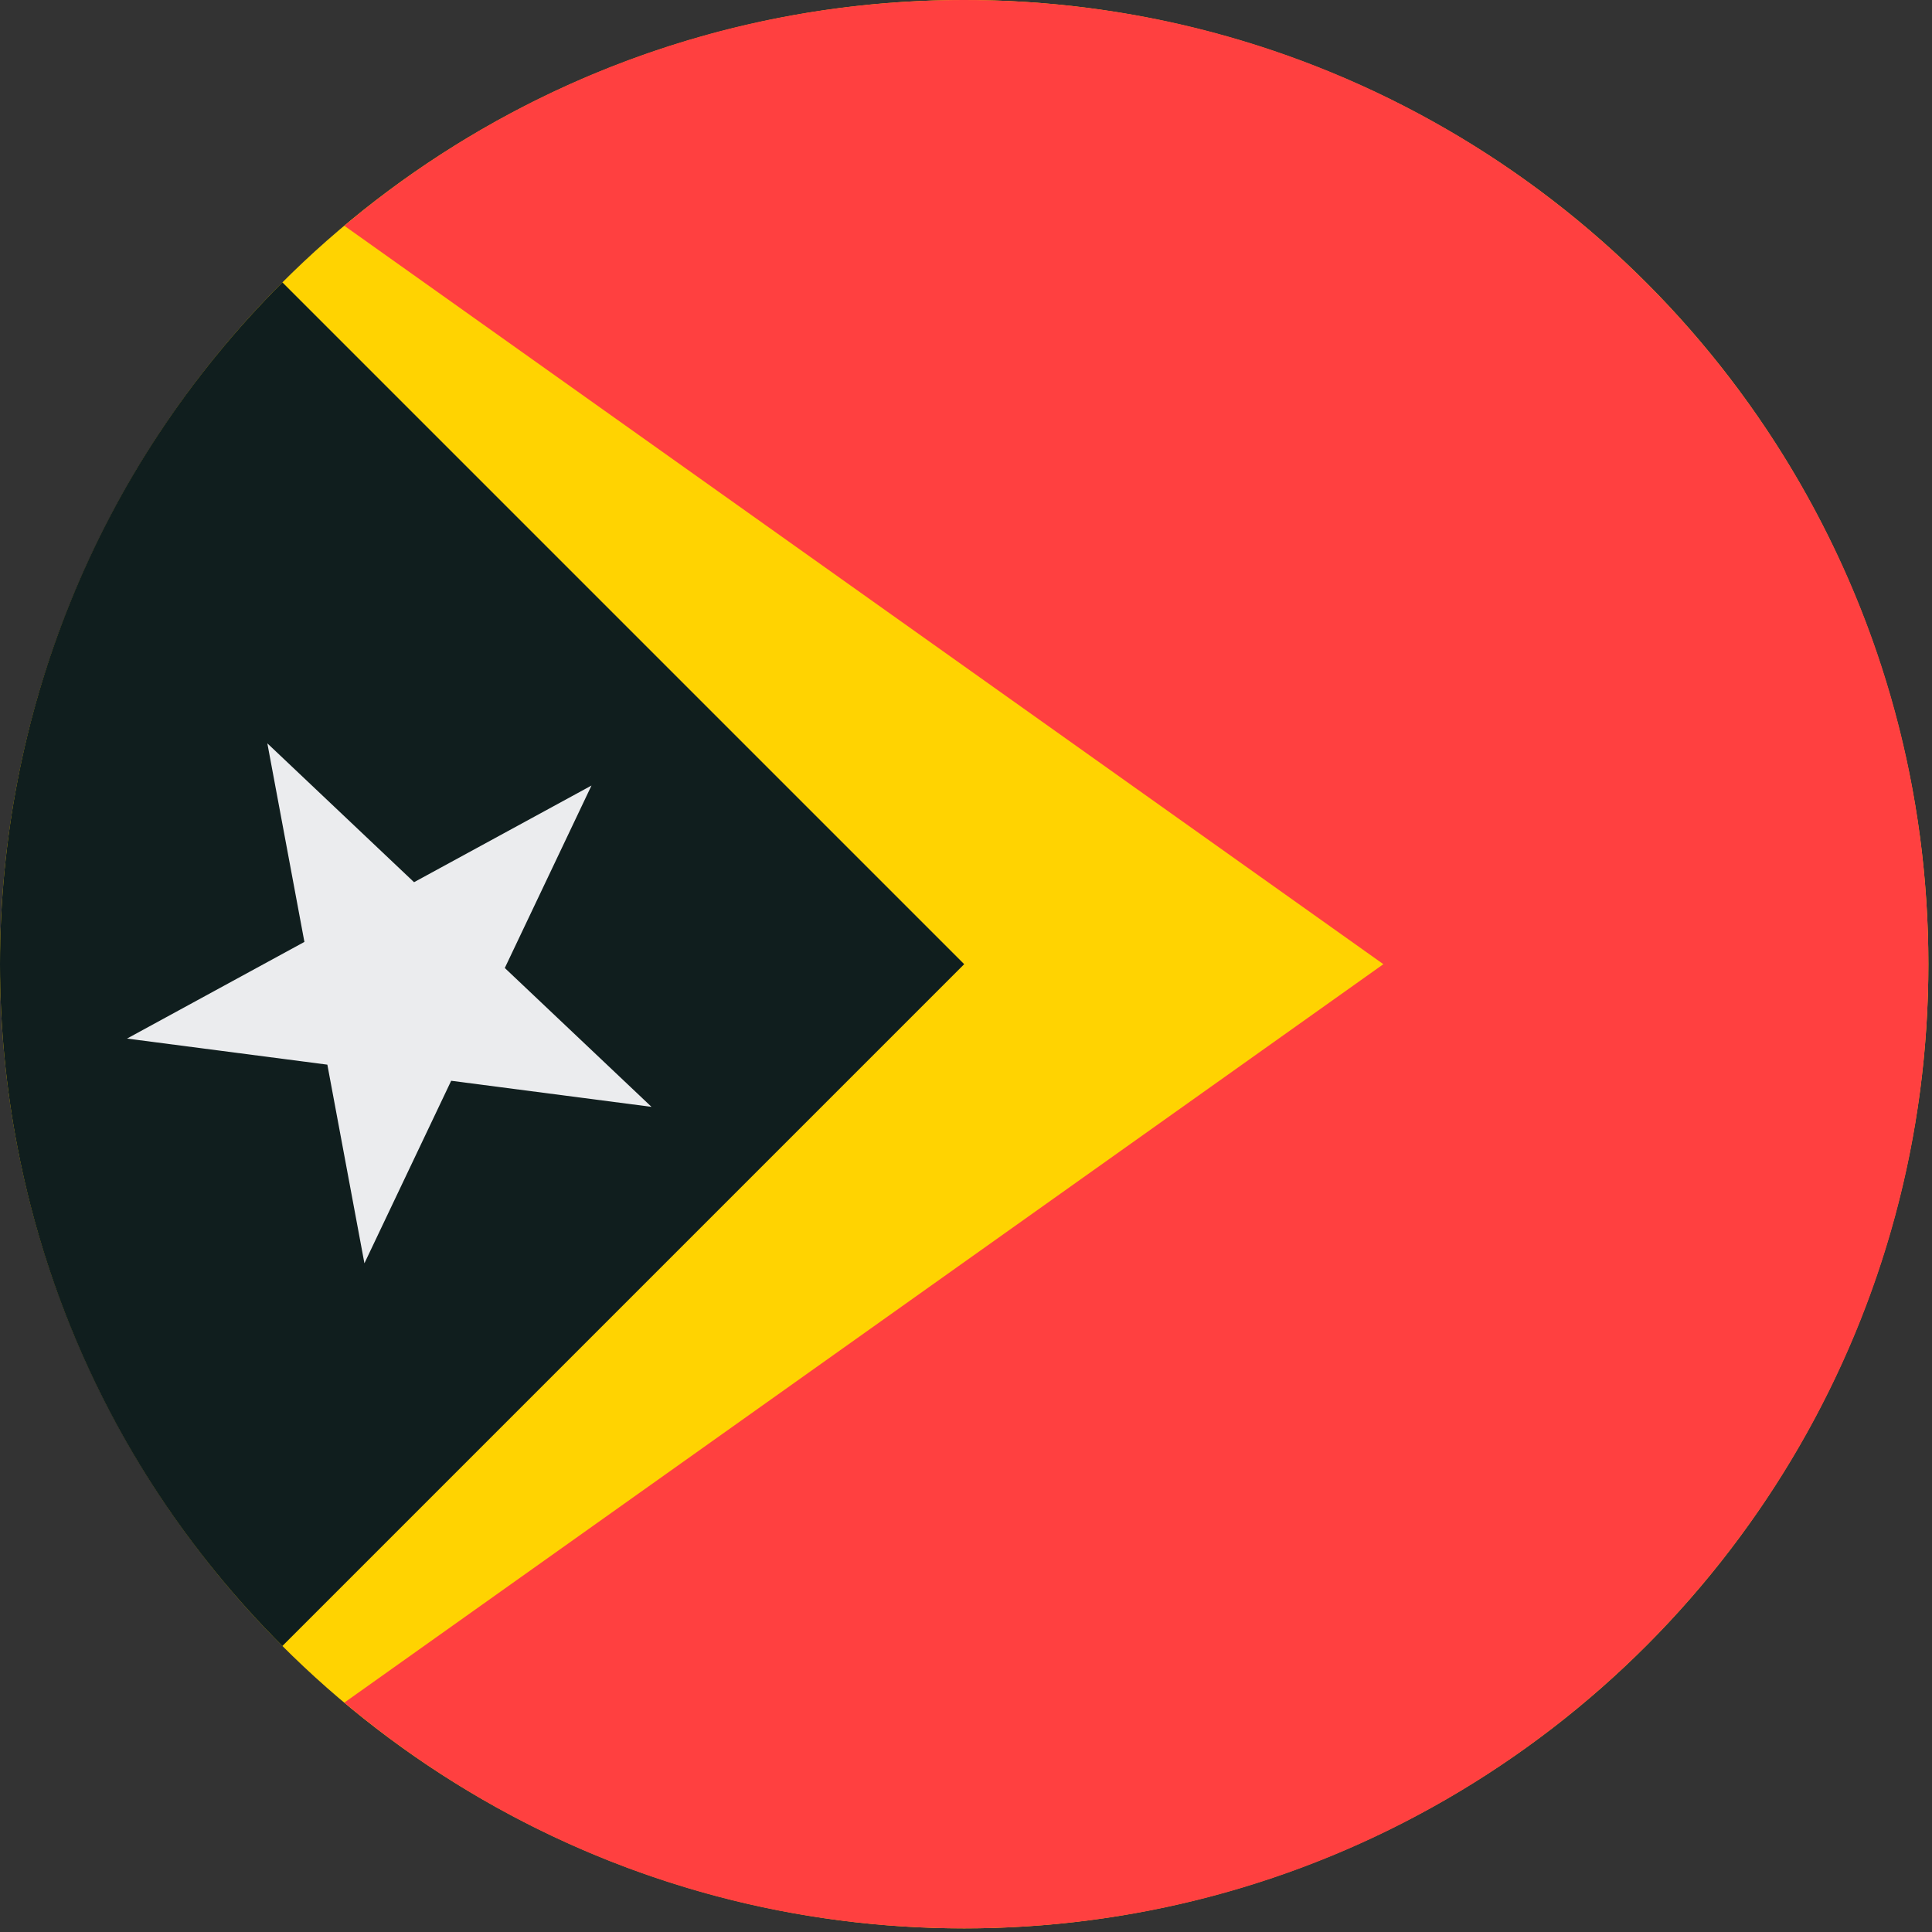
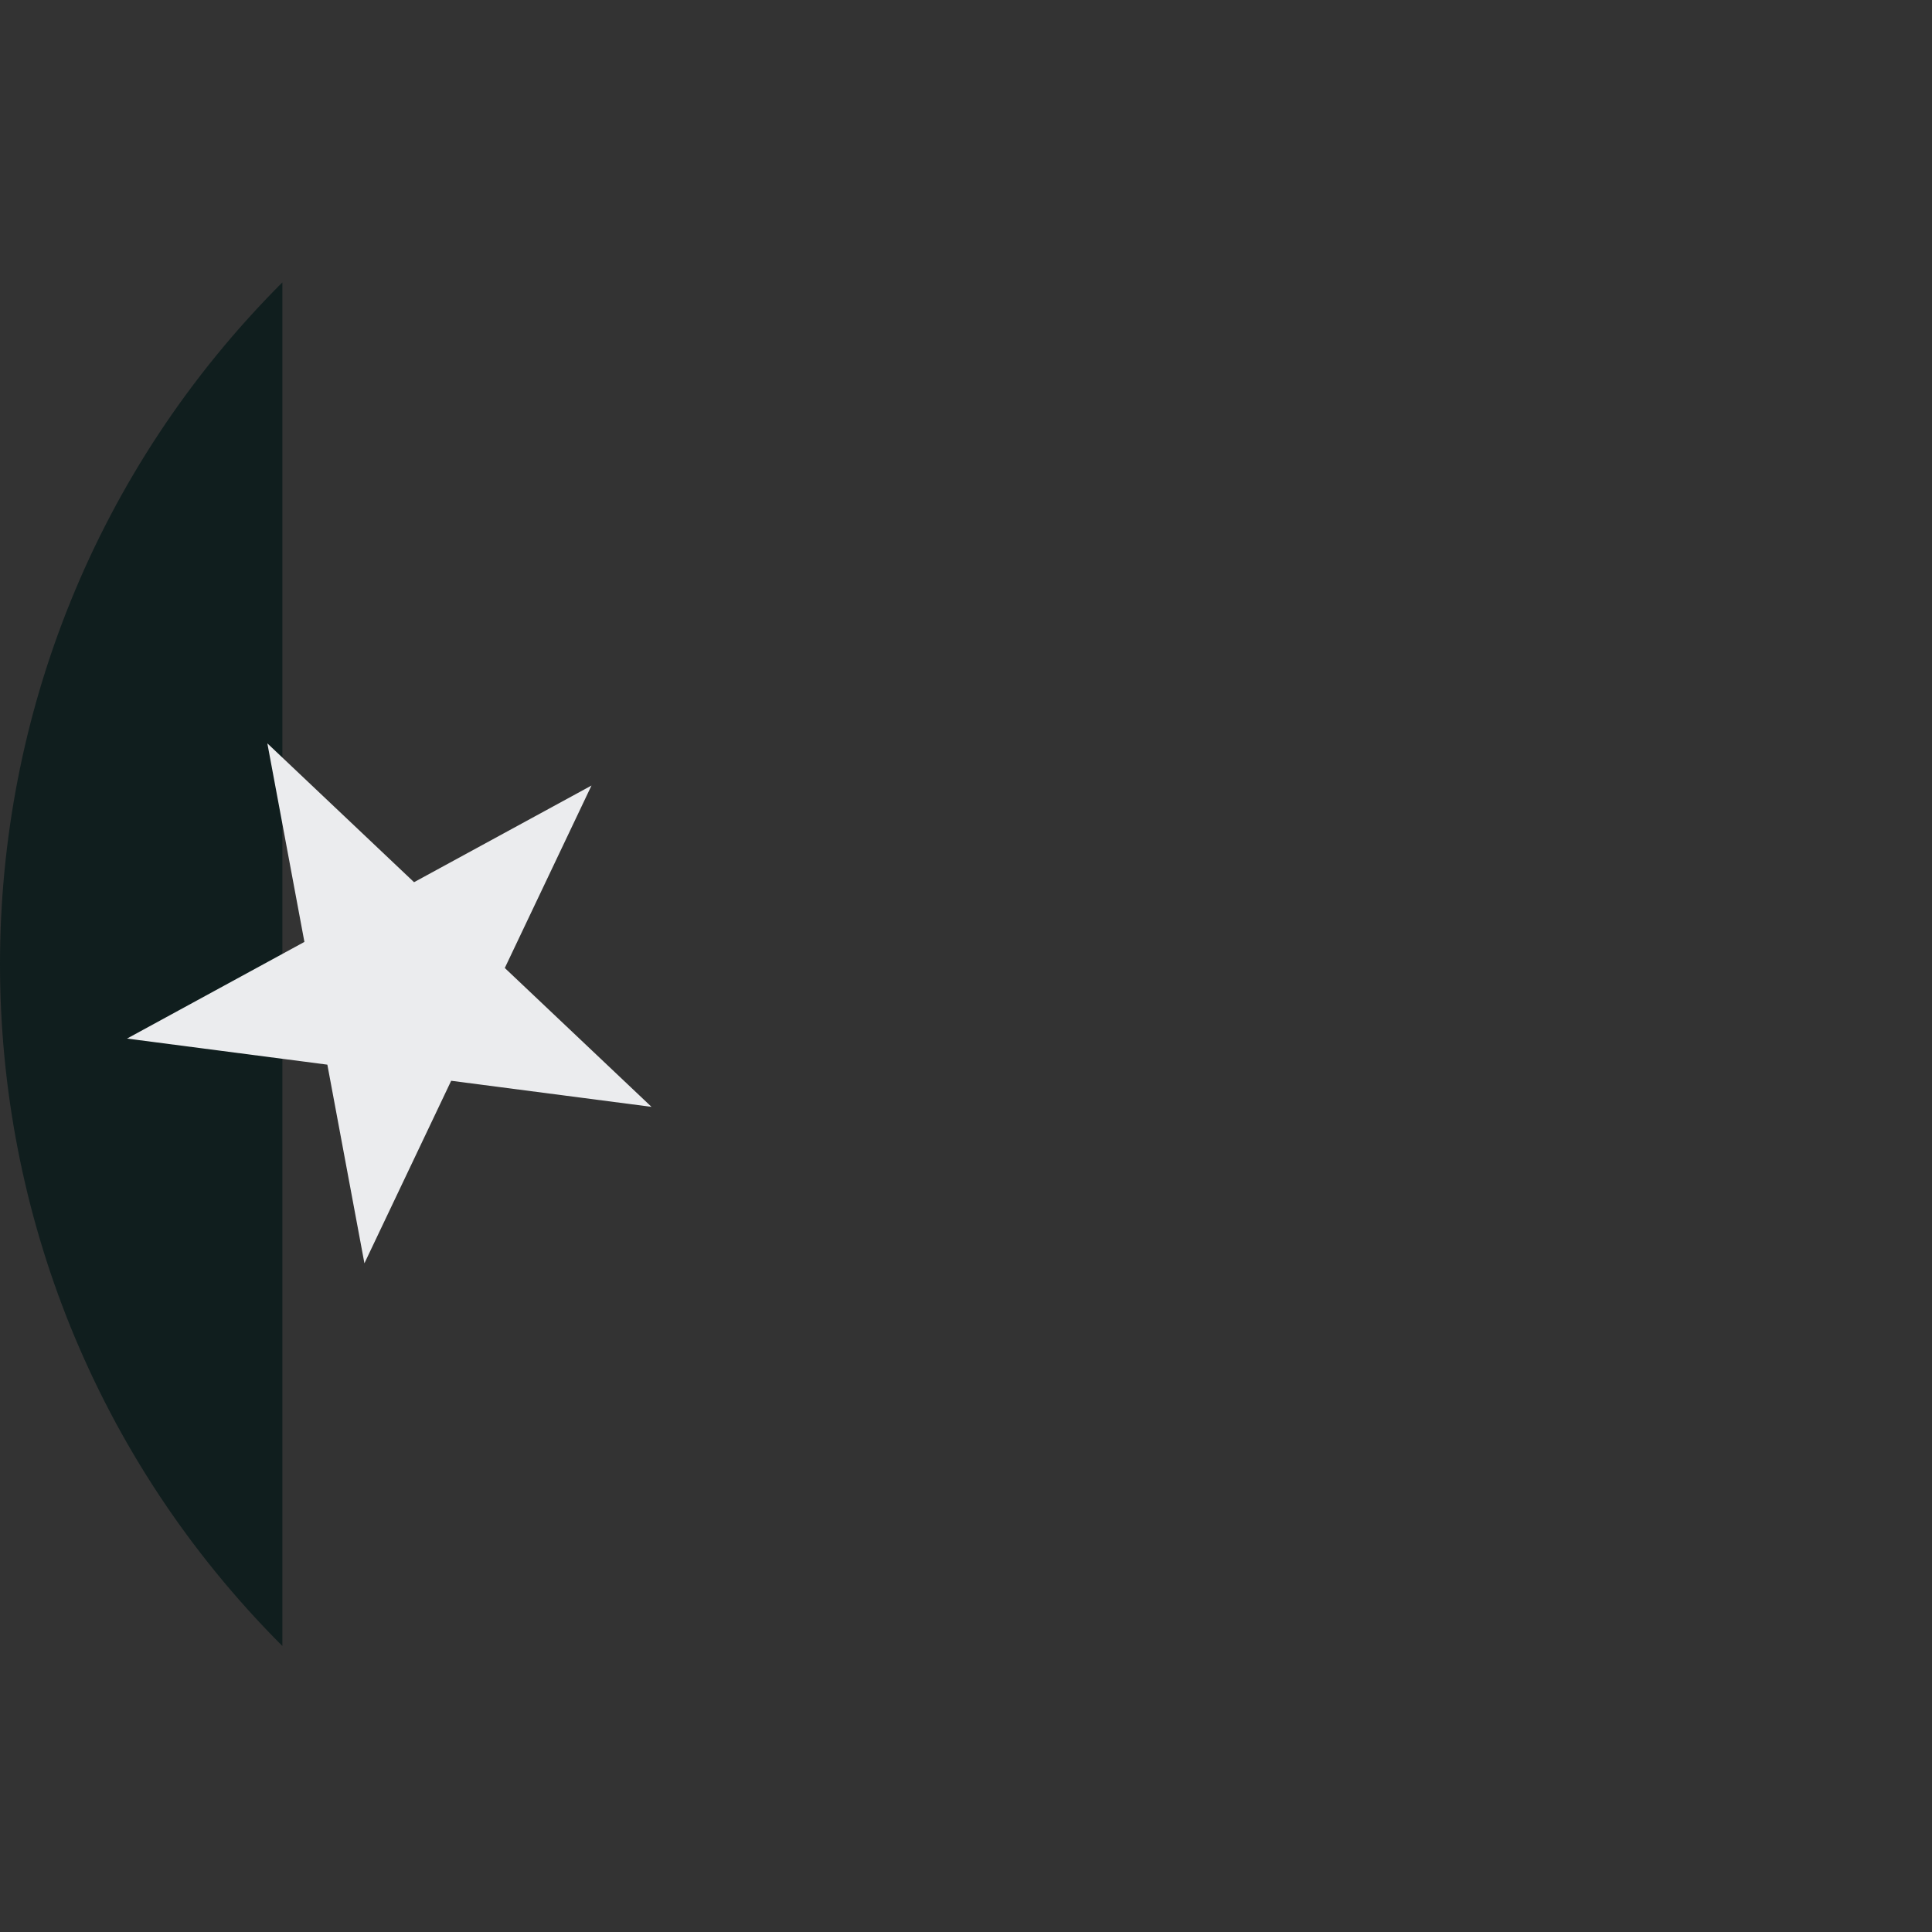
<svg xmlns="http://www.w3.org/2000/svg" width="32px" height="32px" viewBox="0 0 32 32" version="1.1">
  <rect x="0" y="0" width="32" height="32" fill="#333333" stroke="none" />
  <title>Flags/TL</title>
  <desc>Created with Sketch.</desc>
  <defs />
  <g id="Flags/TL" stroke="none" stroke-width="1" fill="none" fill-rule="evenodd">
    <g id="timor-leste" fill-rule="nonzero">
-       <circle id="Oval" fill="#FFD301" cx="15.97" cy="15.97" r="15.97" />
-       <path d="M15.97,0 C12.06,0 8.479,1.406 5.703,3.739 L22.913,15.97 L5.703,28.201 C8.479,30.534 12.06,31.94 15.97,31.94 C24.79,31.94 31.94,24.79 31.94,15.97 C31.94,7.15 24.79,0 15.97,0 Z" id="Shape" fill="#FF4040" />
-       <path d="M4.677,4.677 C-1.559,10.914 -1.559,21.026 4.677,27.263 C7.255,24.685 9.733,22.207 15.97,15.97 L4.677,4.677 Z" id="Shape" fill="#101E1E" />
+       <path d="M4.677,4.677 C-1.559,10.914 -1.559,21.026 4.677,27.263 L4.677,4.677 Z" id="Shape" fill="#101E1E" />
      <polygon id="Shape" fill="#EBECEE" points="4.428 12.312 6.858 14.612 9.797 13.011 8.361 16.033 10.791 18.333 7.473 17.901 6.036 20.924 5.422 17.634 2.104 17.202 5.042 15.601" />
    </g>
  </g>
</svg>